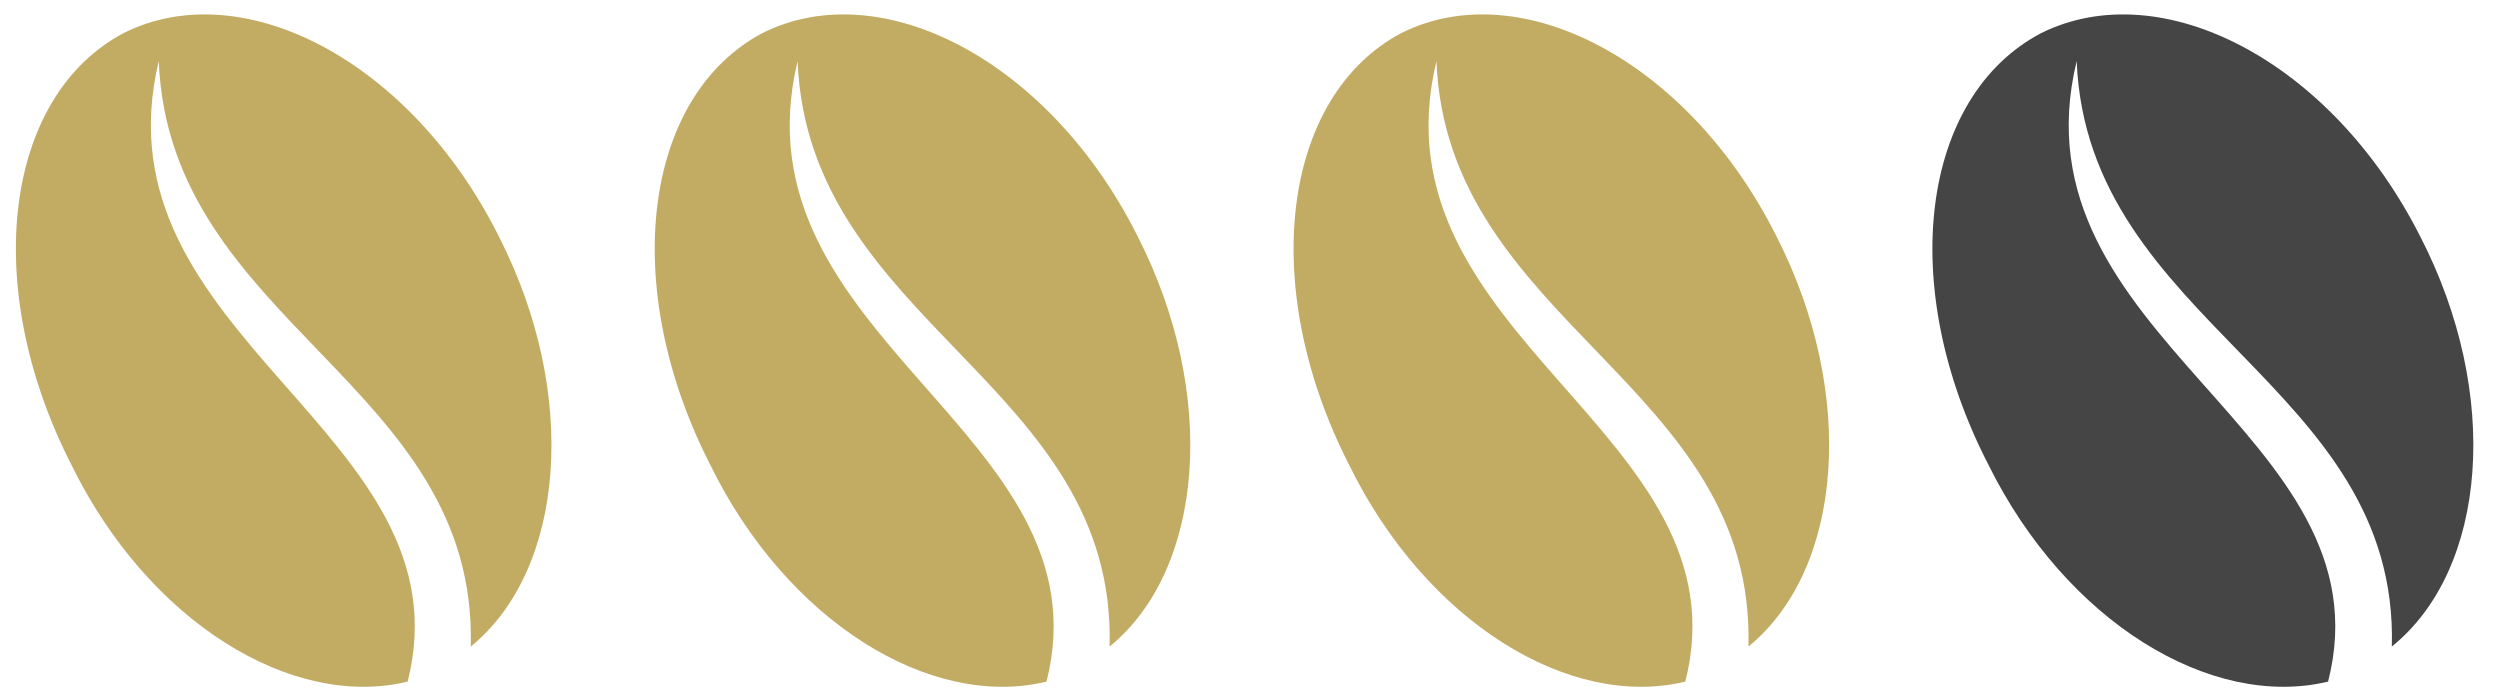
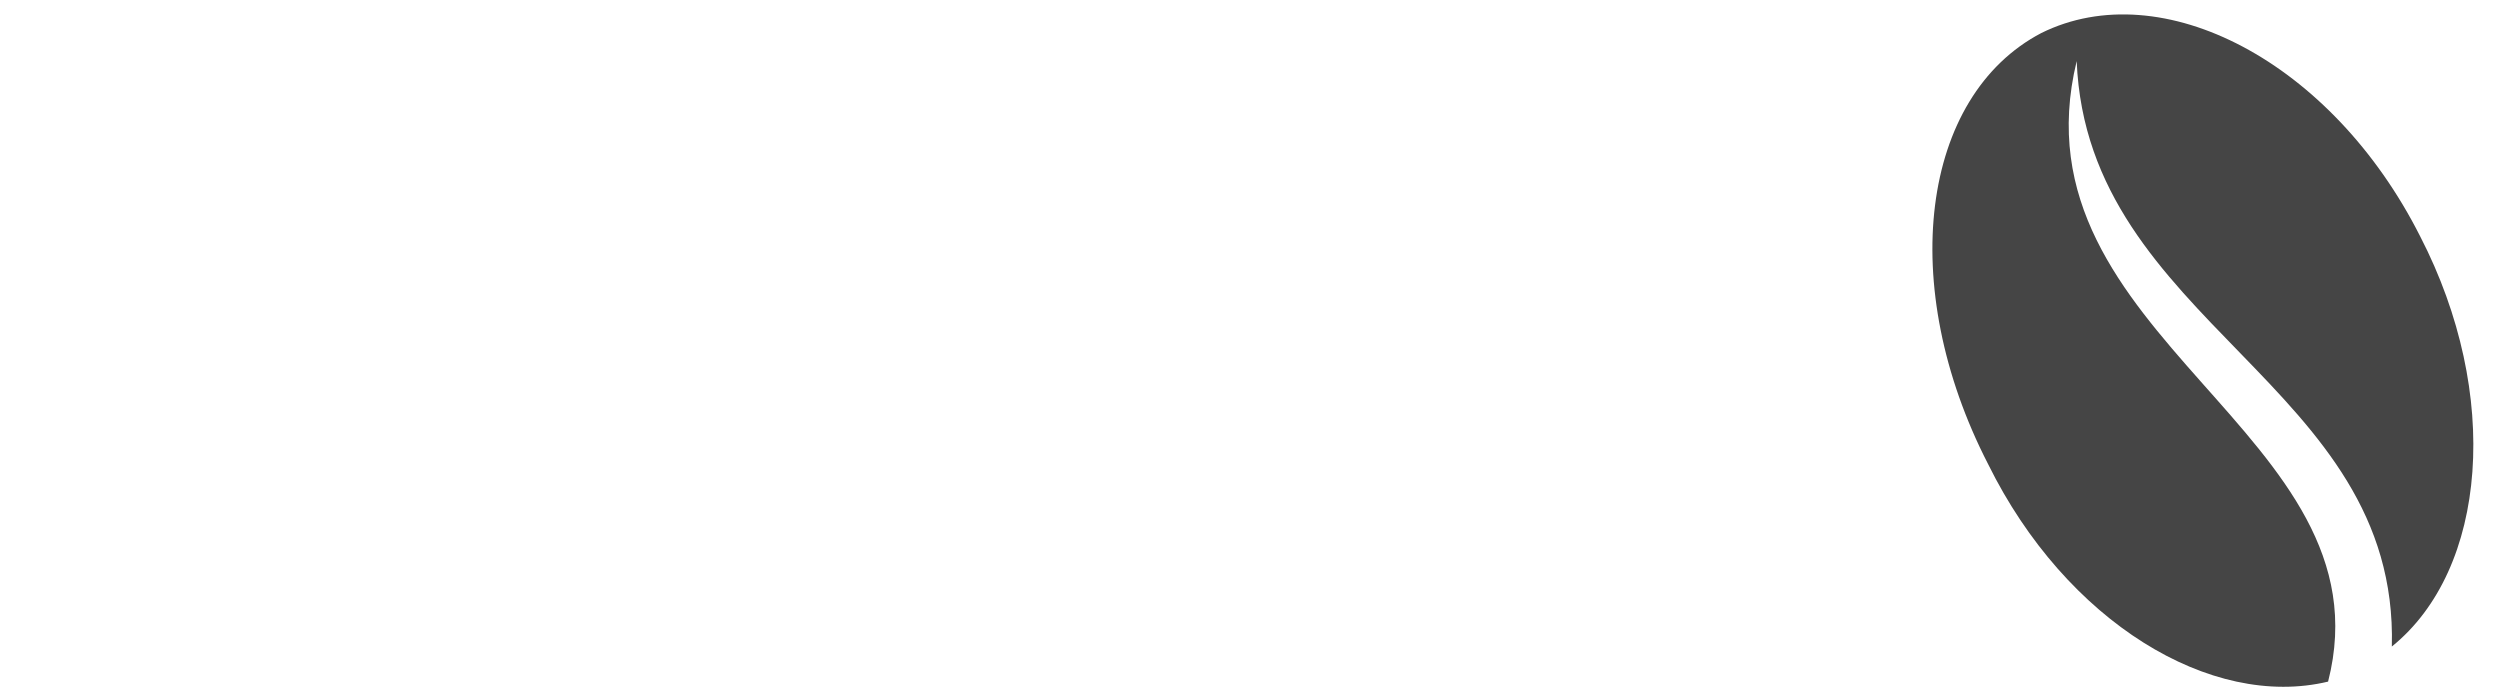
<svg xmlns="http://www.w3.org/2000/svg" width="101" height="28" viewBox="0 0 101 28" fill="none">
-   <path fill-rule="evenodd" clip-rule="evenodd" d="M4.997 1.335C9.813 -1.073 16.611 2.468 20.152 9.549C23.409 15.923 22.843 23.004 19.019 26.12C19.302 15.498 6.838 13.09 6.414 2.468C3.723 13.657 19.019 17.481 16.469 27.537C11.796 28.67 5.989 25.129 2.873 18.755C-0.81 11.532 0.182 3.884 4.997 1.335Z" fill="#C2AB62" />
-   <path fill-rule="evenodd" clip-rule="evenodd" d="M30.806 1.335C35.622 -1.073 42.42 2.468 45.961 9.549C49.218 15.923 48.652 23.004 44.828 26.12C45.111 15.498 32.648 13.09 32.223 2.468C29.532 13.657 44.828 17.481 42.279 27.537C37.605 28.67 31.798 25.129 28.682 18.755C24.999 11.532 25.991 3.884 30.806 1.335Z" fill="#C2AB62" />
-   <path fill-rule="evenodd" clip-rule="evenodd" d="M56.615 1.335C61.431 -1.073 68.229 2.468 71.77 9.549C75.027 15.923 74.461 23.004 70.637 26.12C70.92 15.498 58.456 13.09 58.032 2.468C55.34 13.657 70.637 17.481 68.087 27.537C63.413 28.67 57.607 25.129 54.491 18.755C50.808 11.532 51.8 3.884 56.615 1.335Z" fill="#C2AB62" />
  <path fill-rule="evenodd" clip-rule="evenodd" d="M82.468 1.335C87.332 -1.073 94.198 2.468 97.775 9.549C101.065 15.923 100.493 23.004 96.63 26.12C96.916 15.498 84.328 13.09 83.898 2.468C81.18 13.657 96.63 17.481 94.055 27.537C89.335 28.67 83.469 25.129 80.322 18.755C76.603 11.532 77.604 3.884 82.468 1.335Z" fill="#454545" />
</svg>